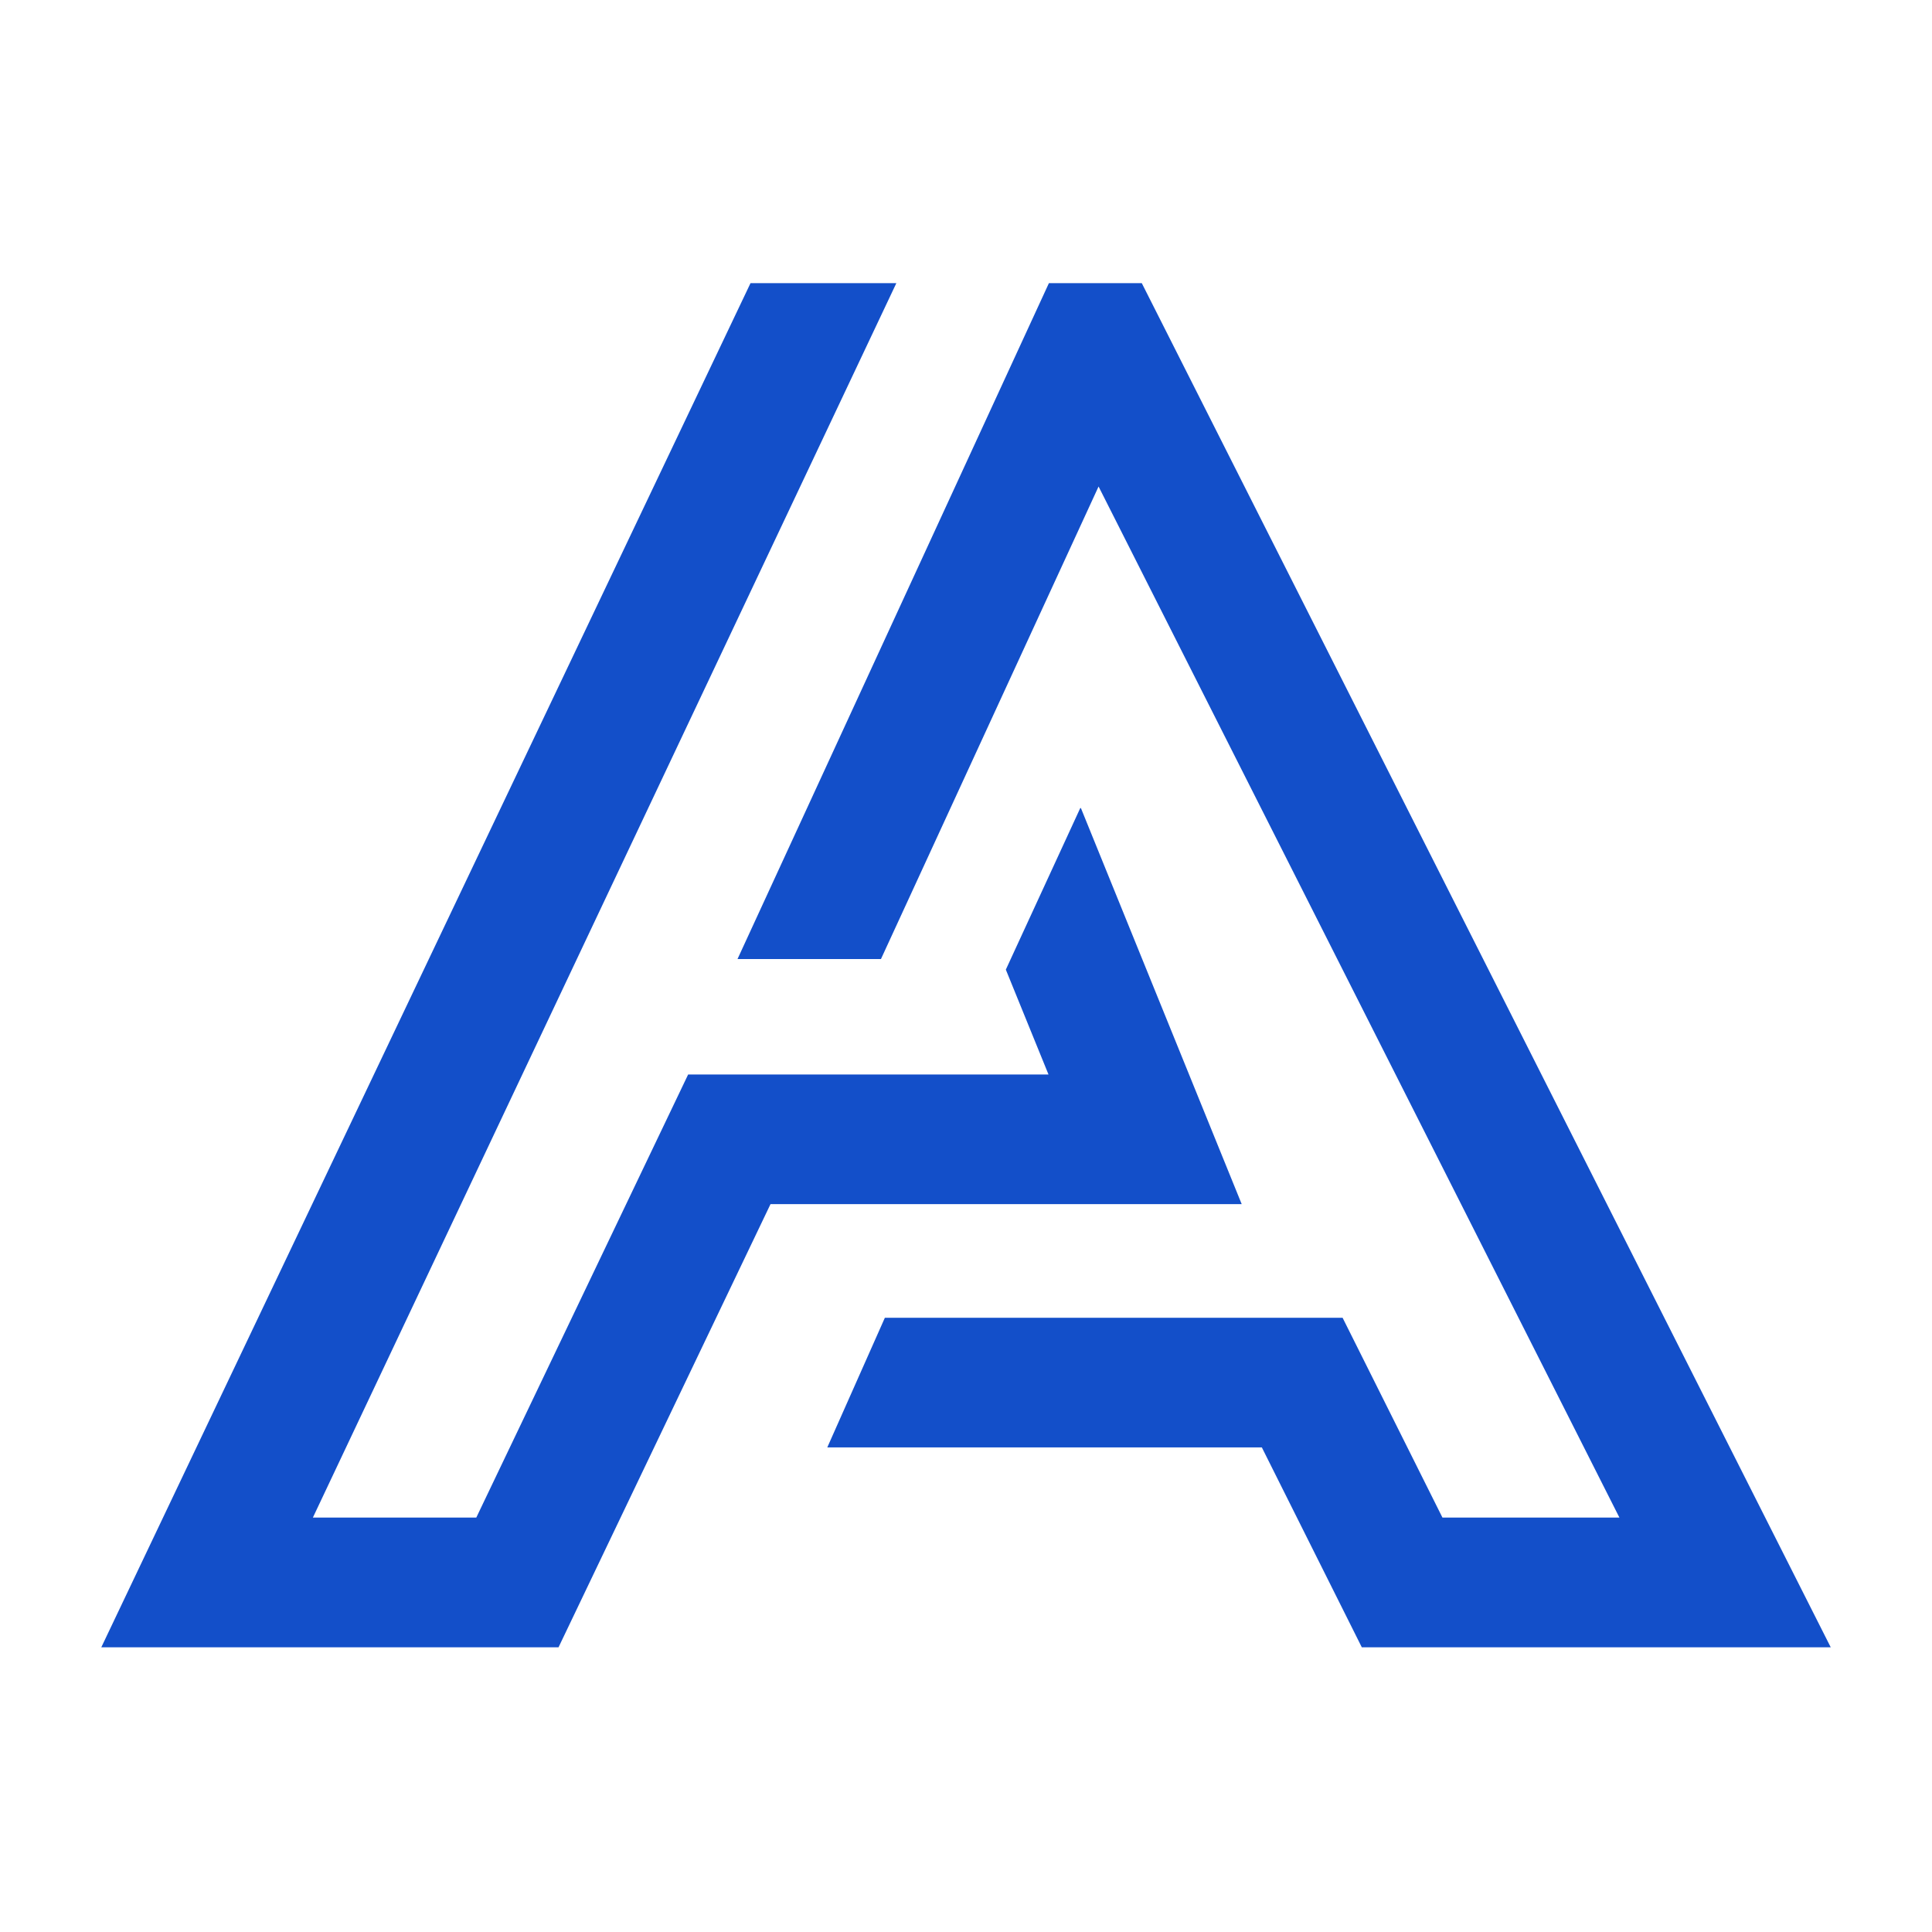
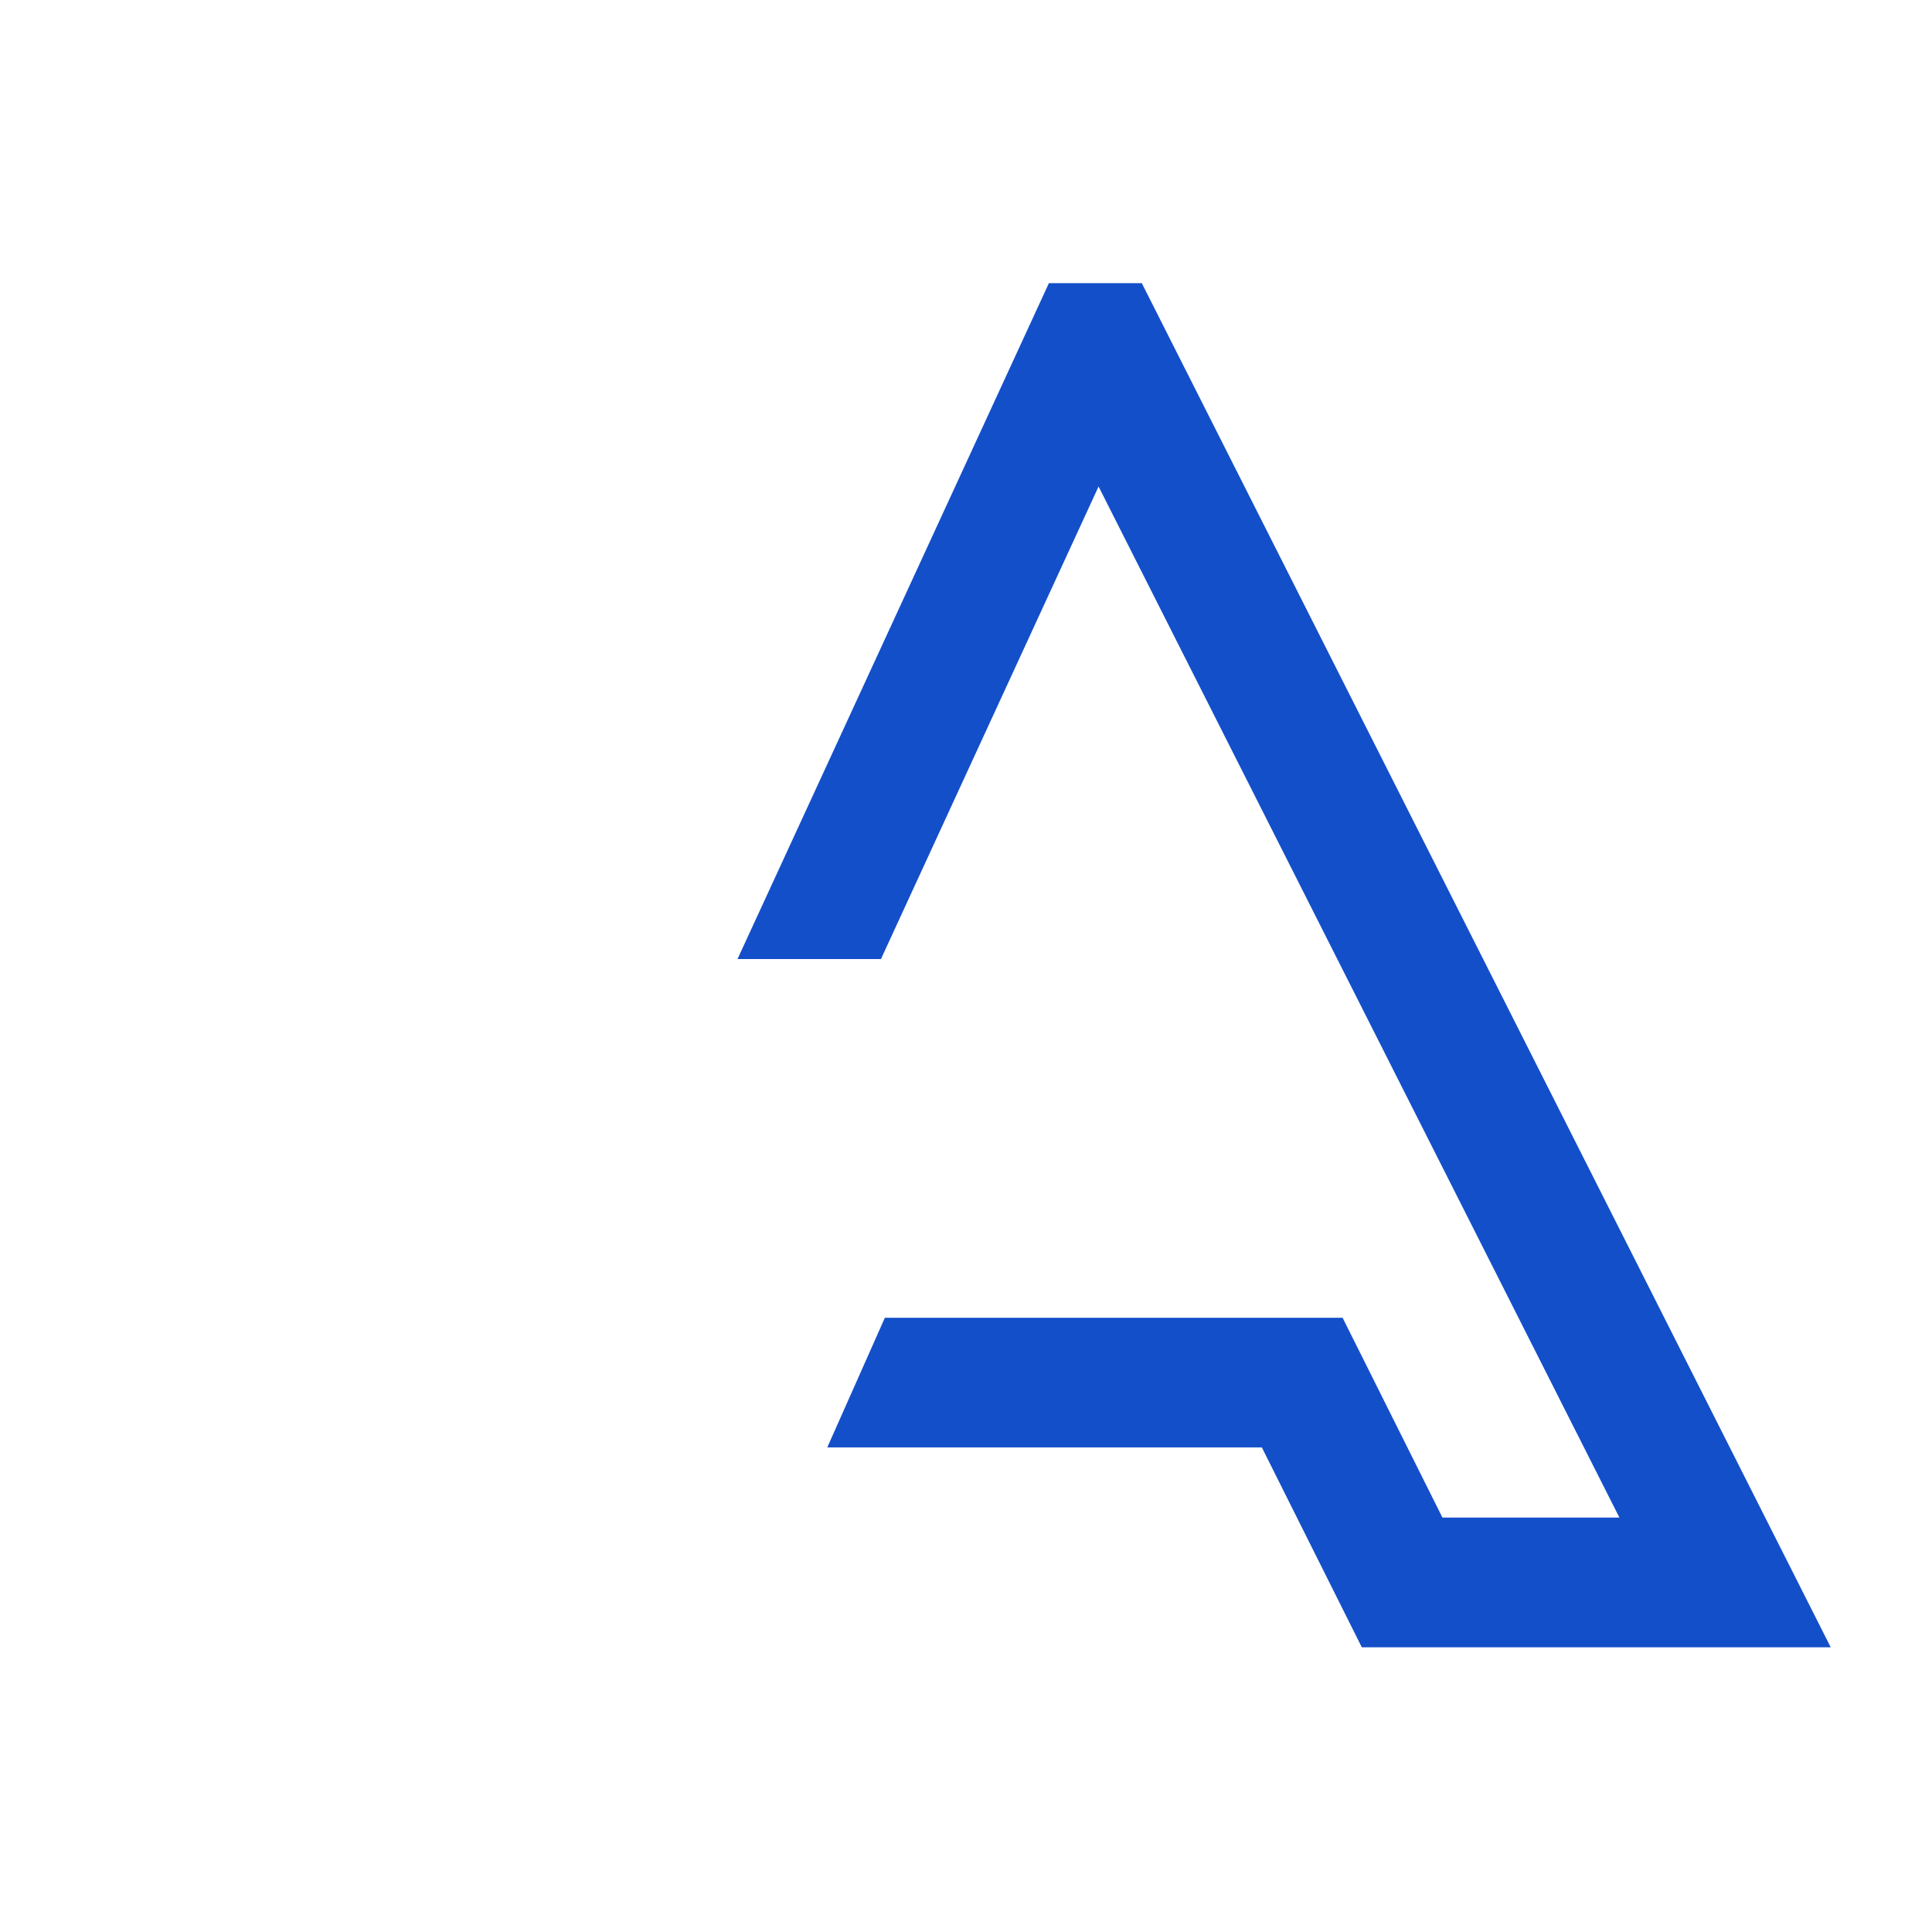
<svg xmlns="http://www.w3.org/2000/svg" width="60" height="60" viewBox="0 0 60 60" fill="none">
-   <path d="M38.562 37.395H23.929L17.346 51.158H3.146L23.308 8.793H27.837L9.717 47.129H14.792L21.371 33.369H32.562L31.237 30.113L33.546 25.101L33.567 25.092L38.562 37.395Z" fill="#134FC9" />
-   <path d="M56.855 51.158H42.292L39.188 44.951H25.692L27.48 40.925H41.696L44.796 47.129H50.292L34.117 15.109L27.359 29.784H22.904L32.575 8.793H35.459L56.855 51.158Z" fill="#134FC9" />
+   <path d="M56.855 51.158H42.292L39.188 44.951H25.692L27.48 40.925H41.696L44.796 47.129H50.292L34.117 15.109L27.359 29.784H22.904L32.575 8.793H35.459Z" fill="#134FC9" />
</svg>